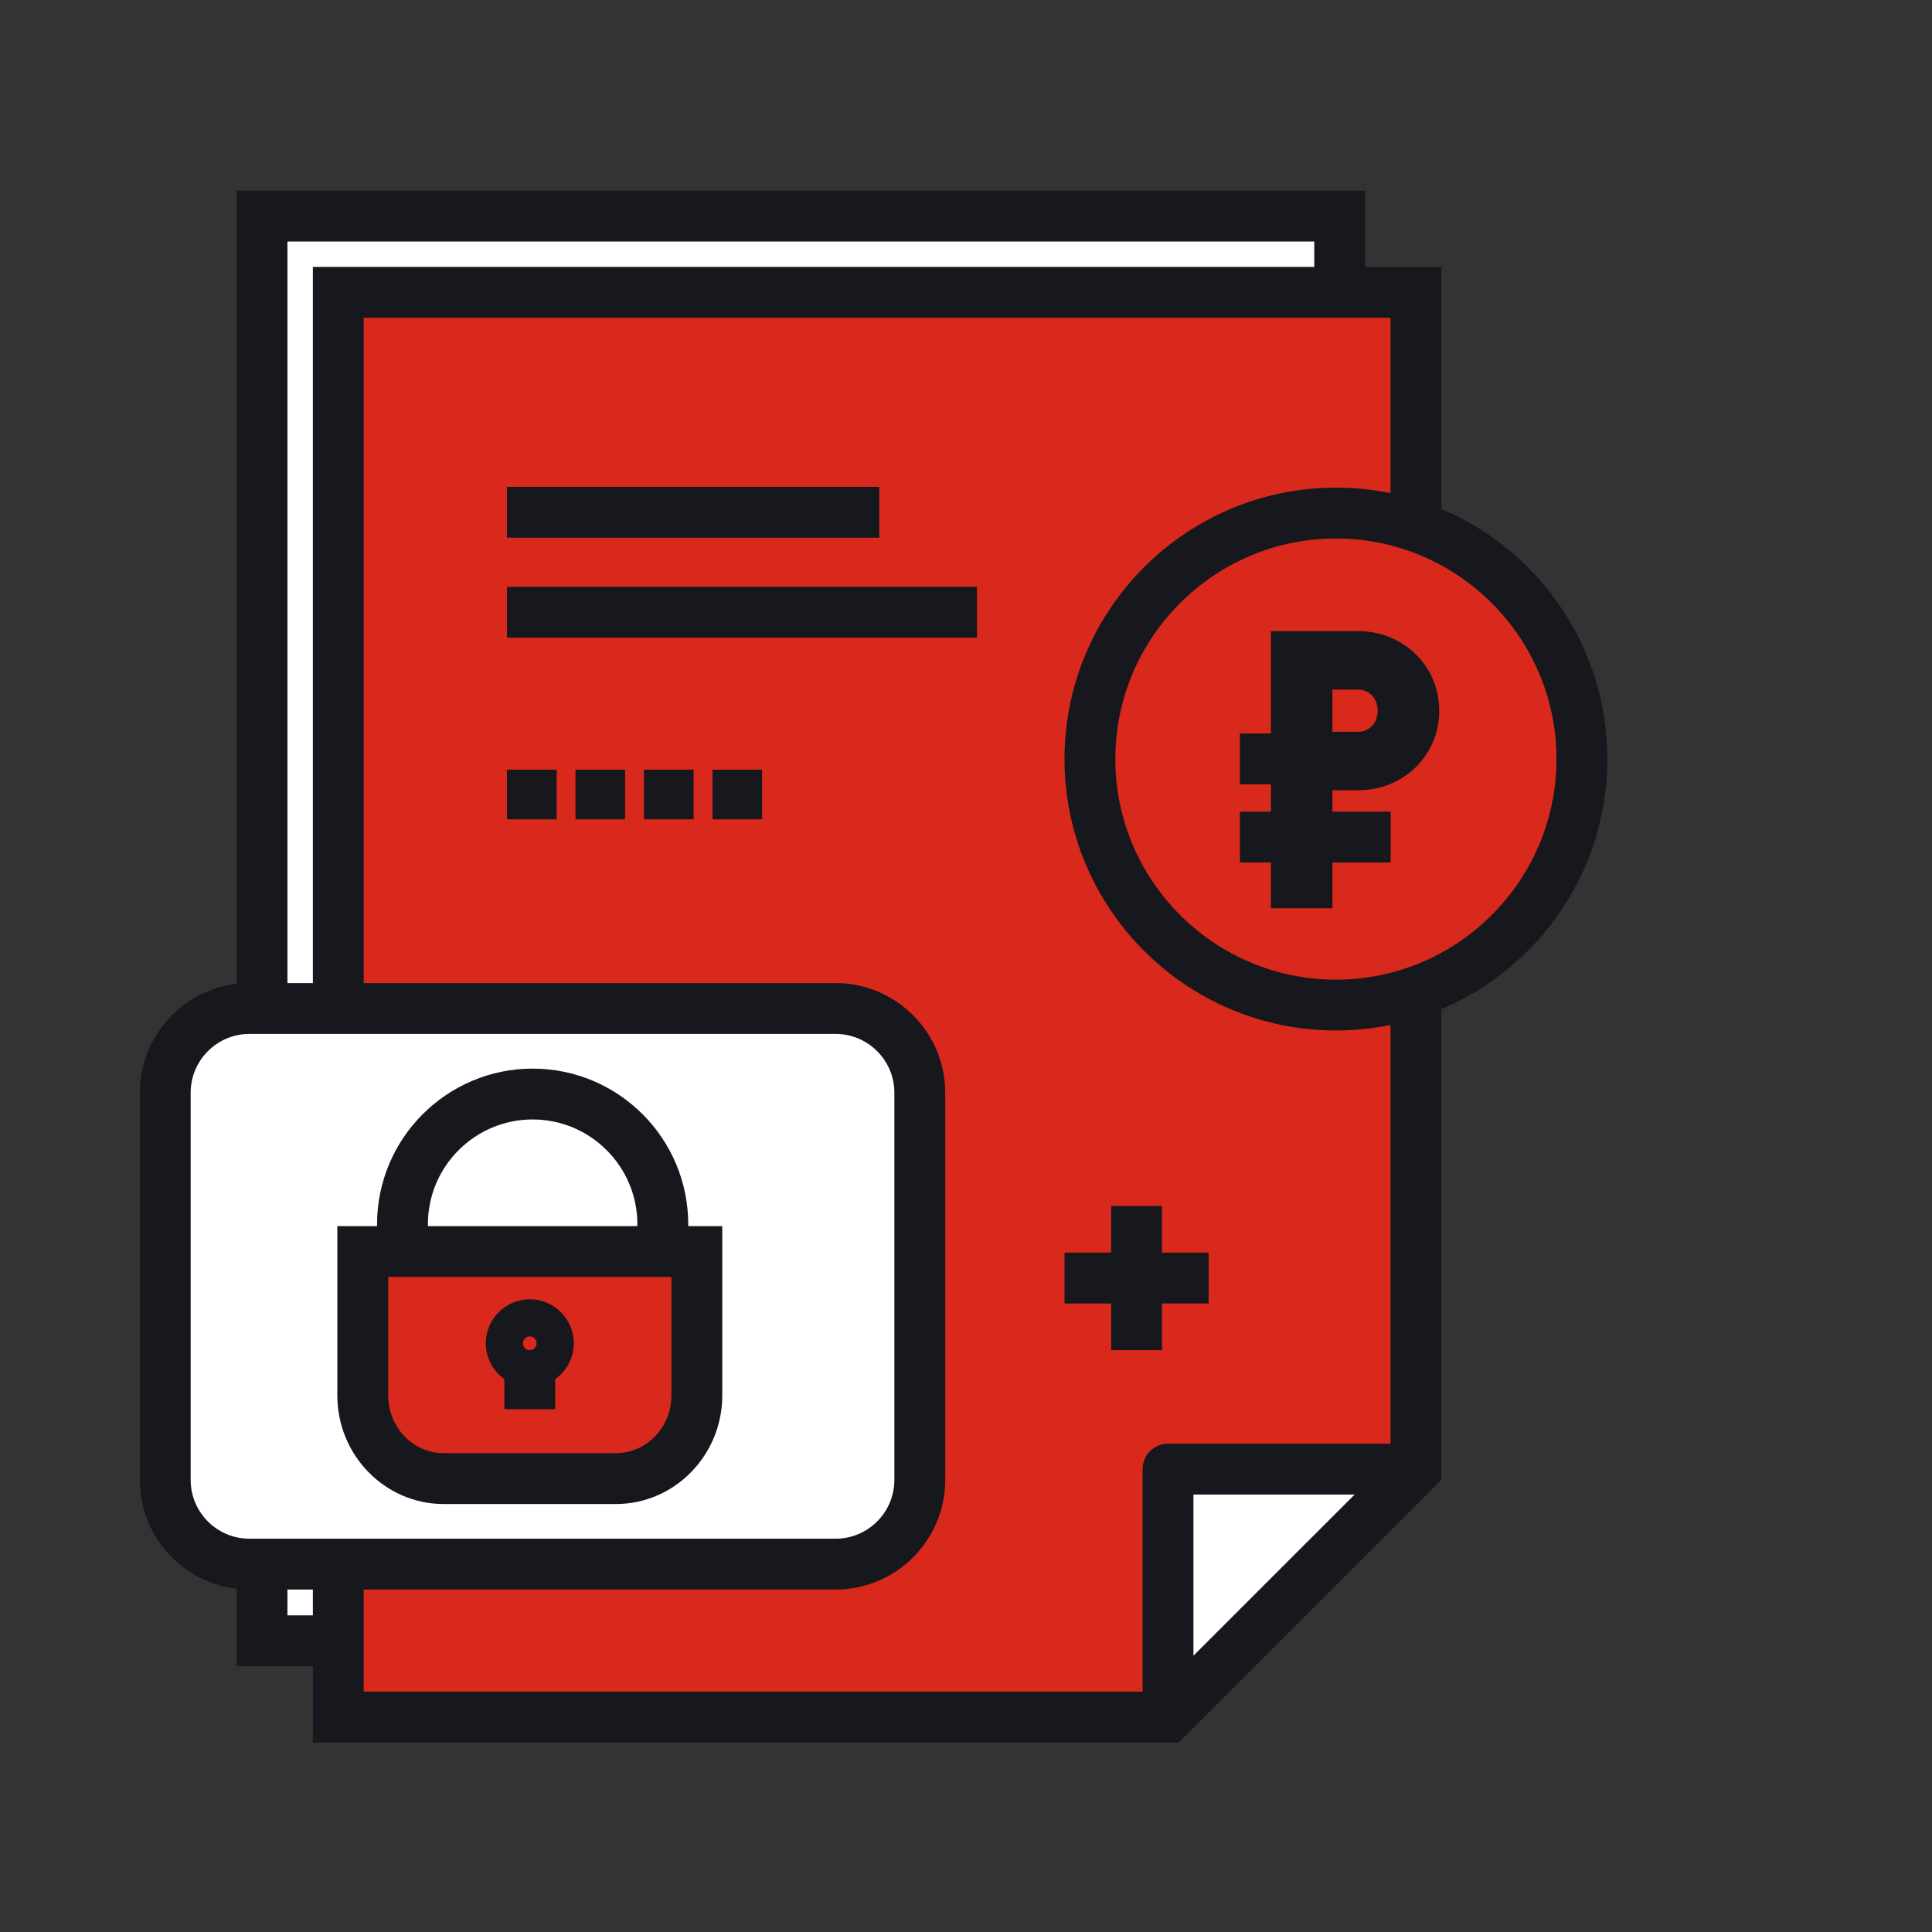
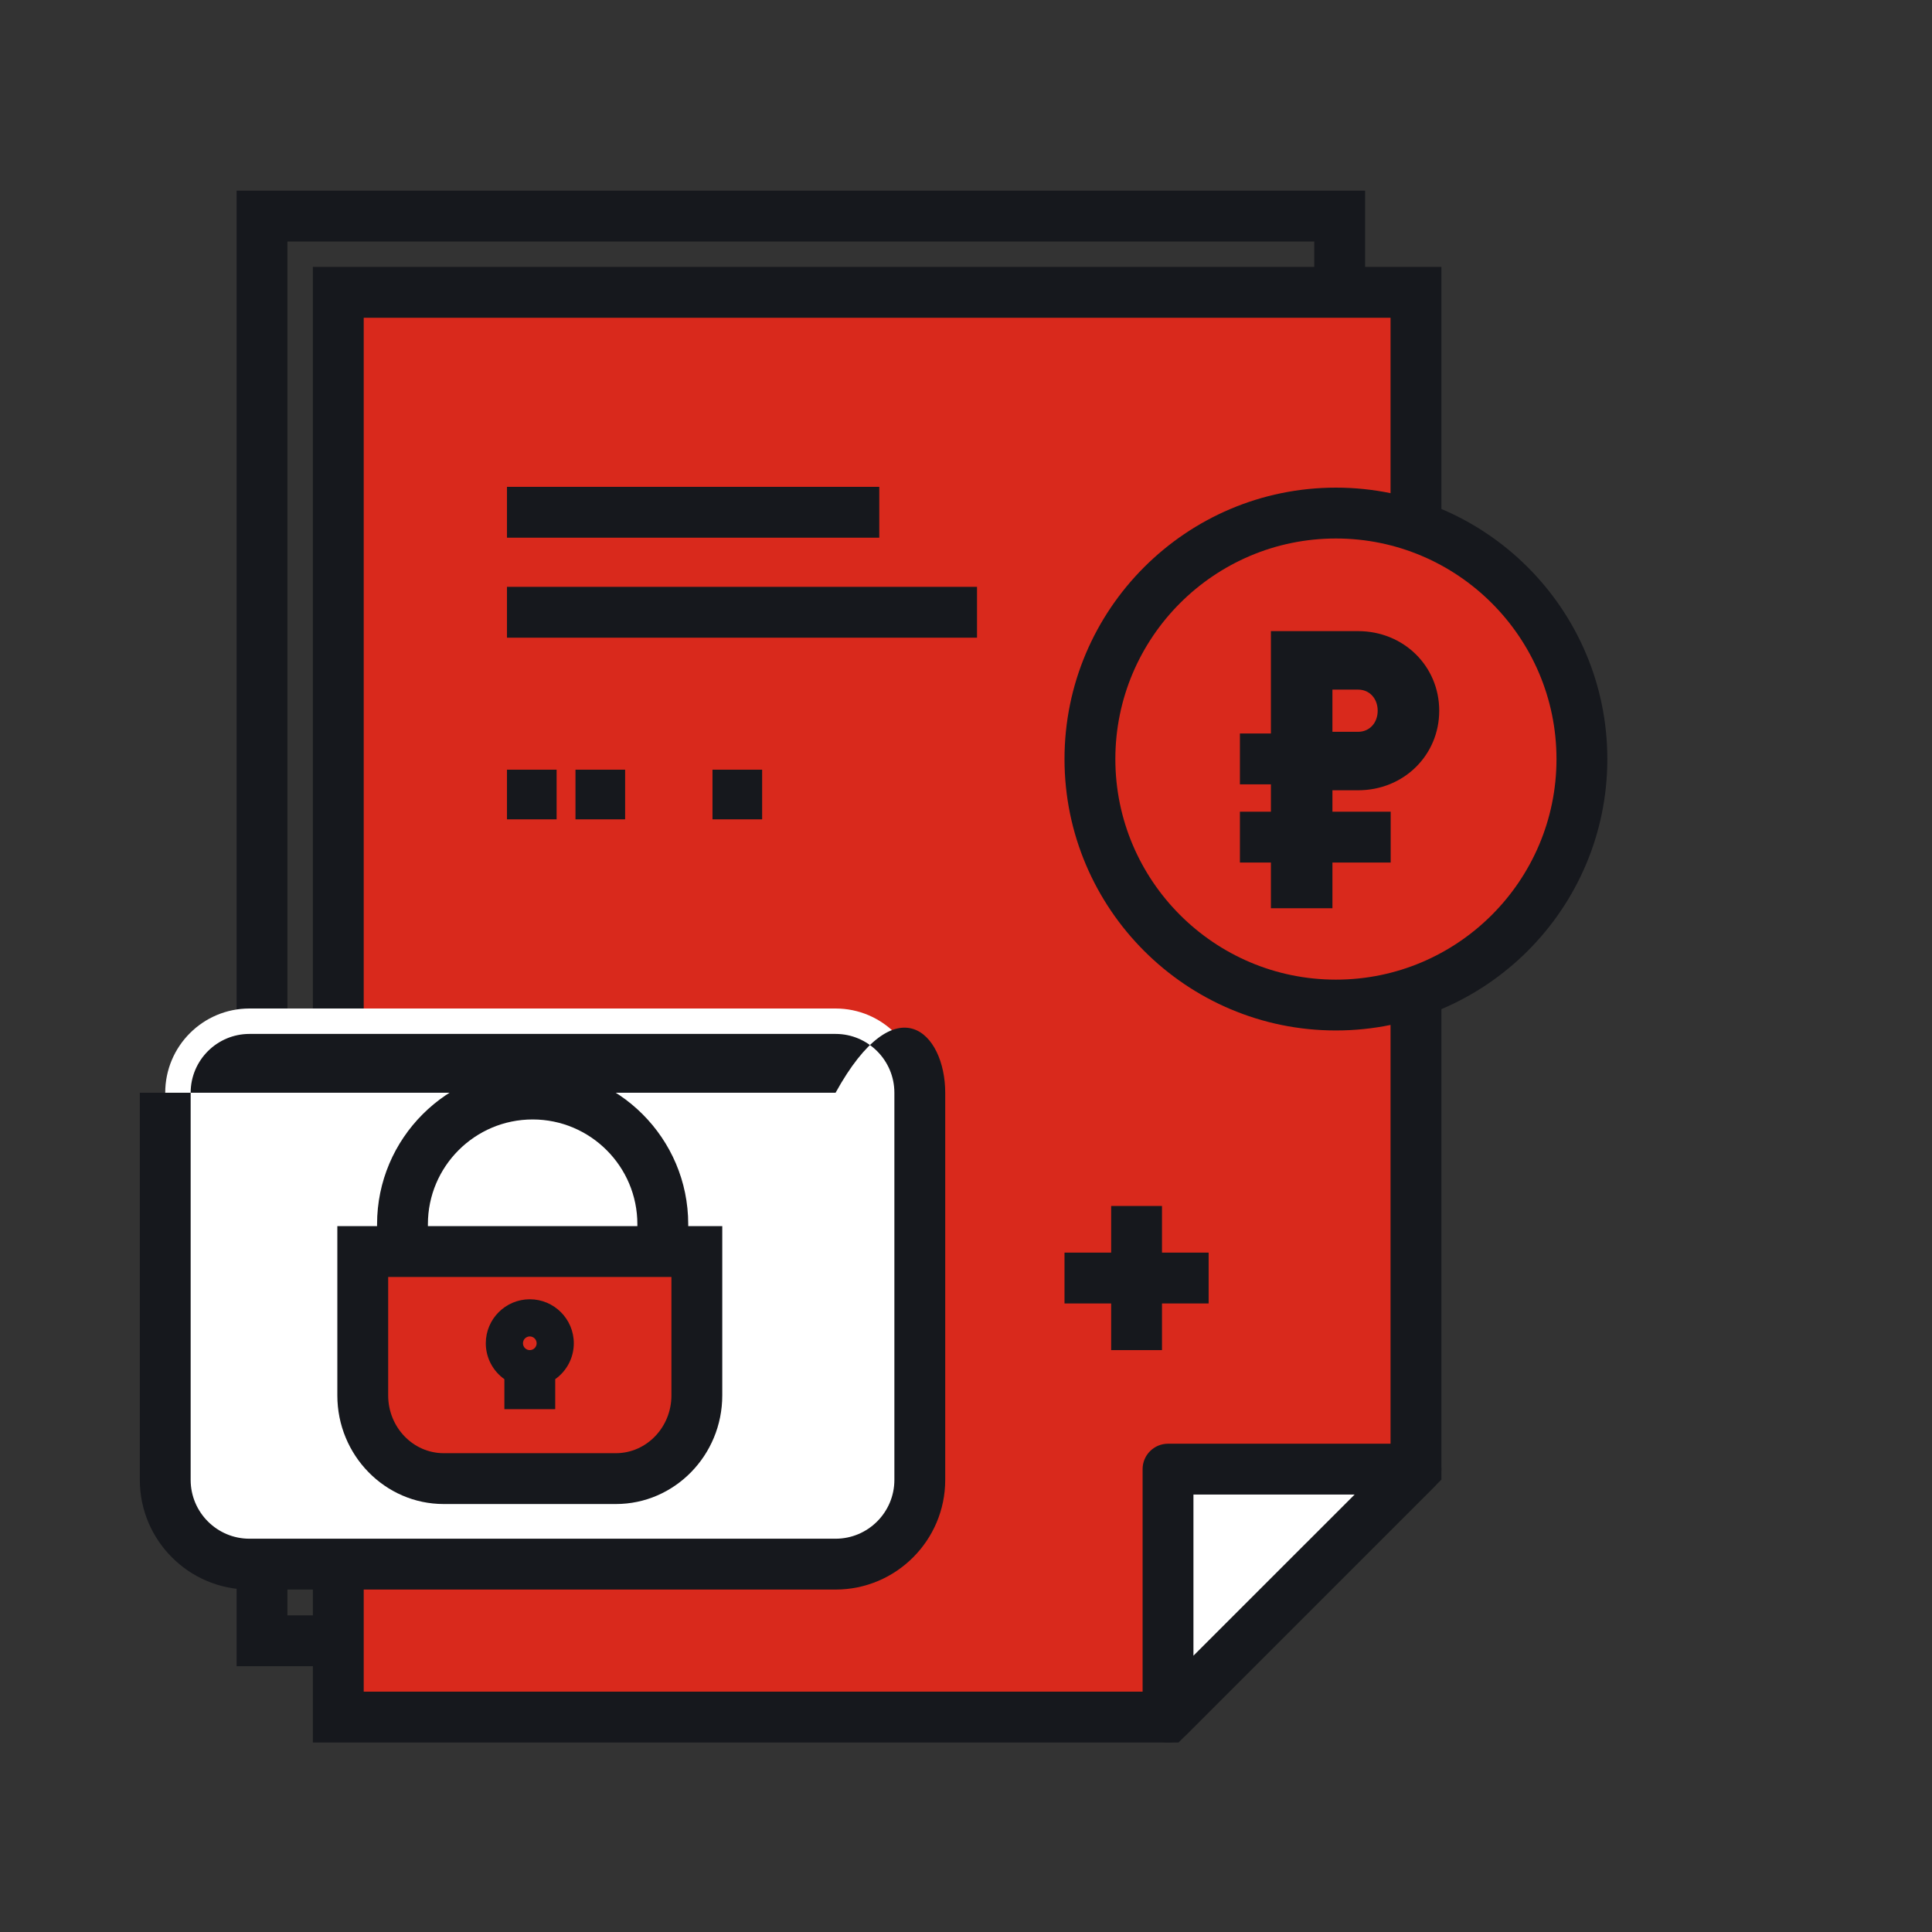
<svg xmlns="http://www.w3.org/2000/svg" width="152" height="152" viewBox="0 0 152 152" fill="none">
  <rect x="0" y="0" width="152" height="152" fill="#333333" stroke="none" />
-   <path fill-rule="evenodd" clip-rule="evenodd" d="M20.614 129.09H85.893L105.401 109.583V17H20.614V129.09Z" fill="white" />
  <path d="M86.722 131.09H18.614V15H107.4V110.412L86.722 131.09ZM22.614 127.09H85.065L103.4 108.754V19H22.614V127.09Z" fill="#16181D" />
  <path fill-rule="evenodd" clip-rule="evenodd" d="M26.615 135.091H91.894L111.401 115.584V23.001H26.615V135.091Z" fill="#D9291C" />
  <path d="M92.723 137.091H24.615V21.001H113.401V116.413L92.723 137.091ZM28.615 133.091H91.066L109.401 114.756V25.001H28.615V133.091Z" fill="#16181D" />
  <path fill-rule="evenodd" clip-rule="evenodd" d="M91.894 135.091V115.584H111.401L91.894 135.091Z" fill="white" />
  <path d="M105.103 79.072C115.791 79.072 124.456 70.407 124.456 59.719C124.456 49.031 115.791 40.366 105.103 40.366C94.415 40.366 85.75 49.031 85.75 59.719C85.75 70.407 94.415 79.072 105.103 79.072Z" fill="#D9291C" />
  <path d="M65.739 123.058H19.625C15.966 123.058 12.999 120.092 12.999 116.432V85.97C12.999 82.311 15.965 79.344 19.625 79.344H65.739C69.398 79.344 72.365 82.31 72.365 85.97V116.433C72.365 120.092 69.398 123.058 65.739 123.058Z" fill="white" />
  <path d="M28.54 98.467V109.786C28.54 113.4 31.391 116.33 34.907 116.33H48.457C51.973 116.33 54.824 113.4 54.824 109.786V98.467H28.54Z" fill="#D9291C" />
  <path fill-rule="evenodd" clip-rule="evenodd" d="M39.682 108.506C38.798 107.878 38.22 106.846 38.22 105.682C38.22 103.773 39.773 102.22 41.682 102.22C43.591 102.22 45.144 103.773 45.144 105.682C45.144 106.847 44.566 107.879 43.682 108.506V110.868H39.682V108.506ZM41.682 105.144C41.385 105.144 41.144 105.385 41.144 105.682C41.144 105.979 41.385 106.22 41.682 106.22C41.979 106.22 42.22 105.979 42.22 105.682C42.22 105.385 41.979 105.144 41.682 105.144Z" fill="#16181D" />
  <path fill-rule="evenodd" clip-rule="evenodd" d="M48.457 118.329H34.907C30.294 118.329 26.54 114.496 26.54 109.785V96.467H29.666V96.313C29.666 89.563 35.157 84.073 41.906 84.073C48.655 84.073 54.146 89.564 54.146 96.313V96.467H56.824V109.785C56.824 114.496 53.07 118.329 48.457 118.329ZM30.54 100.467V109.785C30.54 112.29 32.499 114.329 34.907 114.329H48.457C50.865 114.329 52.824 112.29 52.824 109.785V100.467H30.54ZM50.145 96.467H33.665V96.313C33.665 91.77 37.361 88.073 41.905 88.073C46.449 88.073 50.145 91.77 50.145 96.313V96.467Z" fill="#16181D" />
-   <path fill-rule="evenodd" clip-rule="evenodd" d="M65.739 125.058H19.625C14.869 125.058 11 121.188 11 116.432V85.97C11 81.214 14.869 77.344 19.625 77.344H65.739C70.496 77.344 74.365 81.214 74.365 85.97V116.432C74.365 121.188 70.496 125.058 65.739 125.058ZM19.625 81.344C17.075 81.344 15 83.419 15 85.97V116.432C15 118.983 17.075 121.058 19.625 121.058H65.739C68.29 121.058 70.365 118.983 70.365 116.432V85.97C70.365 83.419 68.29 81.344 65.739 81.344H19.625Z" fill="#16181D" />
+   <path fill-rule="evenodd" clip-rule="evenodd" d="M65.739 125.058H19.625C14.869 125.058 11 121.188 11 116.432V85.97H65.739C70.496 77.344 74.365 81.214 74.365 85.97V116.432C74.365 121.188 70.496 125.058 65.739 125.058ZM19.625 81.344C17.075 81.344 15 83.419 15 85.97V116.432C15 118.983 17.075 121.058 19.625 121.058H65.739C68.29 121.058 70.365 118.983 70.365 116.432V85.97C70.365 83.419 68.29 81.344 65.739 81.344H19.625Z" fill="#16181D" />
  <path d="M39.886 38.303H69.177V42.303H39.886V38.303Z" fill="#16181D" />
  <path d="M76.867 46.17H39.886V50.17H76.867V46.17Z" fill="#16181D" />
  <path fill-rule="evenodd" clip-rule="evenodd" d="M91.894 137.091C91.636 137.091 91.376 137.041 91.129 136.939C90.382 136.629 89.894 135.9 89.894 135.091V115.584C89.894 114.48 90.79 113.584 91.894 113.584H111.402C112.211 113.584 112.94 114.071 113.25 114.819C113.56 115.566 113.389 116.426 112.816 116.998L93.308 136.505C92.925 136.888 92.415 137.091 91.894 137.091ZM93.894 117.584V130.262L106.574 117.584H93.894Z" fill="#16181D" />
  <path fill-rule="evenodd" clip-rule="evenodd" d="M99.989 49.654H106.849C110.427 49.654 113.23 52.404 113.231 55.914C113.231 59.425 110.428 62.175 106.85 62.175H104.829V63.86H109.412V67.86H104.829V71.456H99.989V67.86H97.55V63.86H99.989V61.709H97.55V57.709H99.989V49.654ZM106.849 57.575C107.742 57.575 108.389 56.877 108.389 55.915C108.389 54.953 107.741 54.254 106.849 54.255H104.828V57.575H106.849Z" fill="#16181D" />
  <path fill-rule="evenodd" clip-rule="evenodd" d="M105.103 81.072C93.33 81.072 83.75 71.493 83.75 59.718C83.75 47.944 93.329 38.365 105.103 38.365C116.877 38.365 126.457 47.944 126.457 59.718C126.456 71.493 116.877 81.072 105.103 81.072ZM105.103 42.366C95.535 42.366 87.75 50.151 87.75 59.719C87.75 69.288 95.534 77.073 105.103 77.073C114.672 77.073 122.457 69.288 122.457 59.719C122.456 50.15 114.671 42.366 105.103 42.366Z" fill="#16181D" />
  <path d="M43.792 60.555H39.886V64.461H43.792V60.555Z" fill="#16181D" />
  <path d="M45.276 60.555H49.182V64.461H45.276V60.555Z" fill="#16181D" />
-   <path d="M54.571 60.555H50.665V64.461H54.571V60.555Z" fill="#16181D" />
  <path d="M56.055 60.555H59.961V64.461H56.055V60.555Z" fill="#16181D" />
  <path d="M87.42 98.55H83.75V102.55H87.42V106.22H91.42V102.55H95.09V98.55H91.42V94.88H87.42V98.55Z" fill="#16181D" />
</svg>